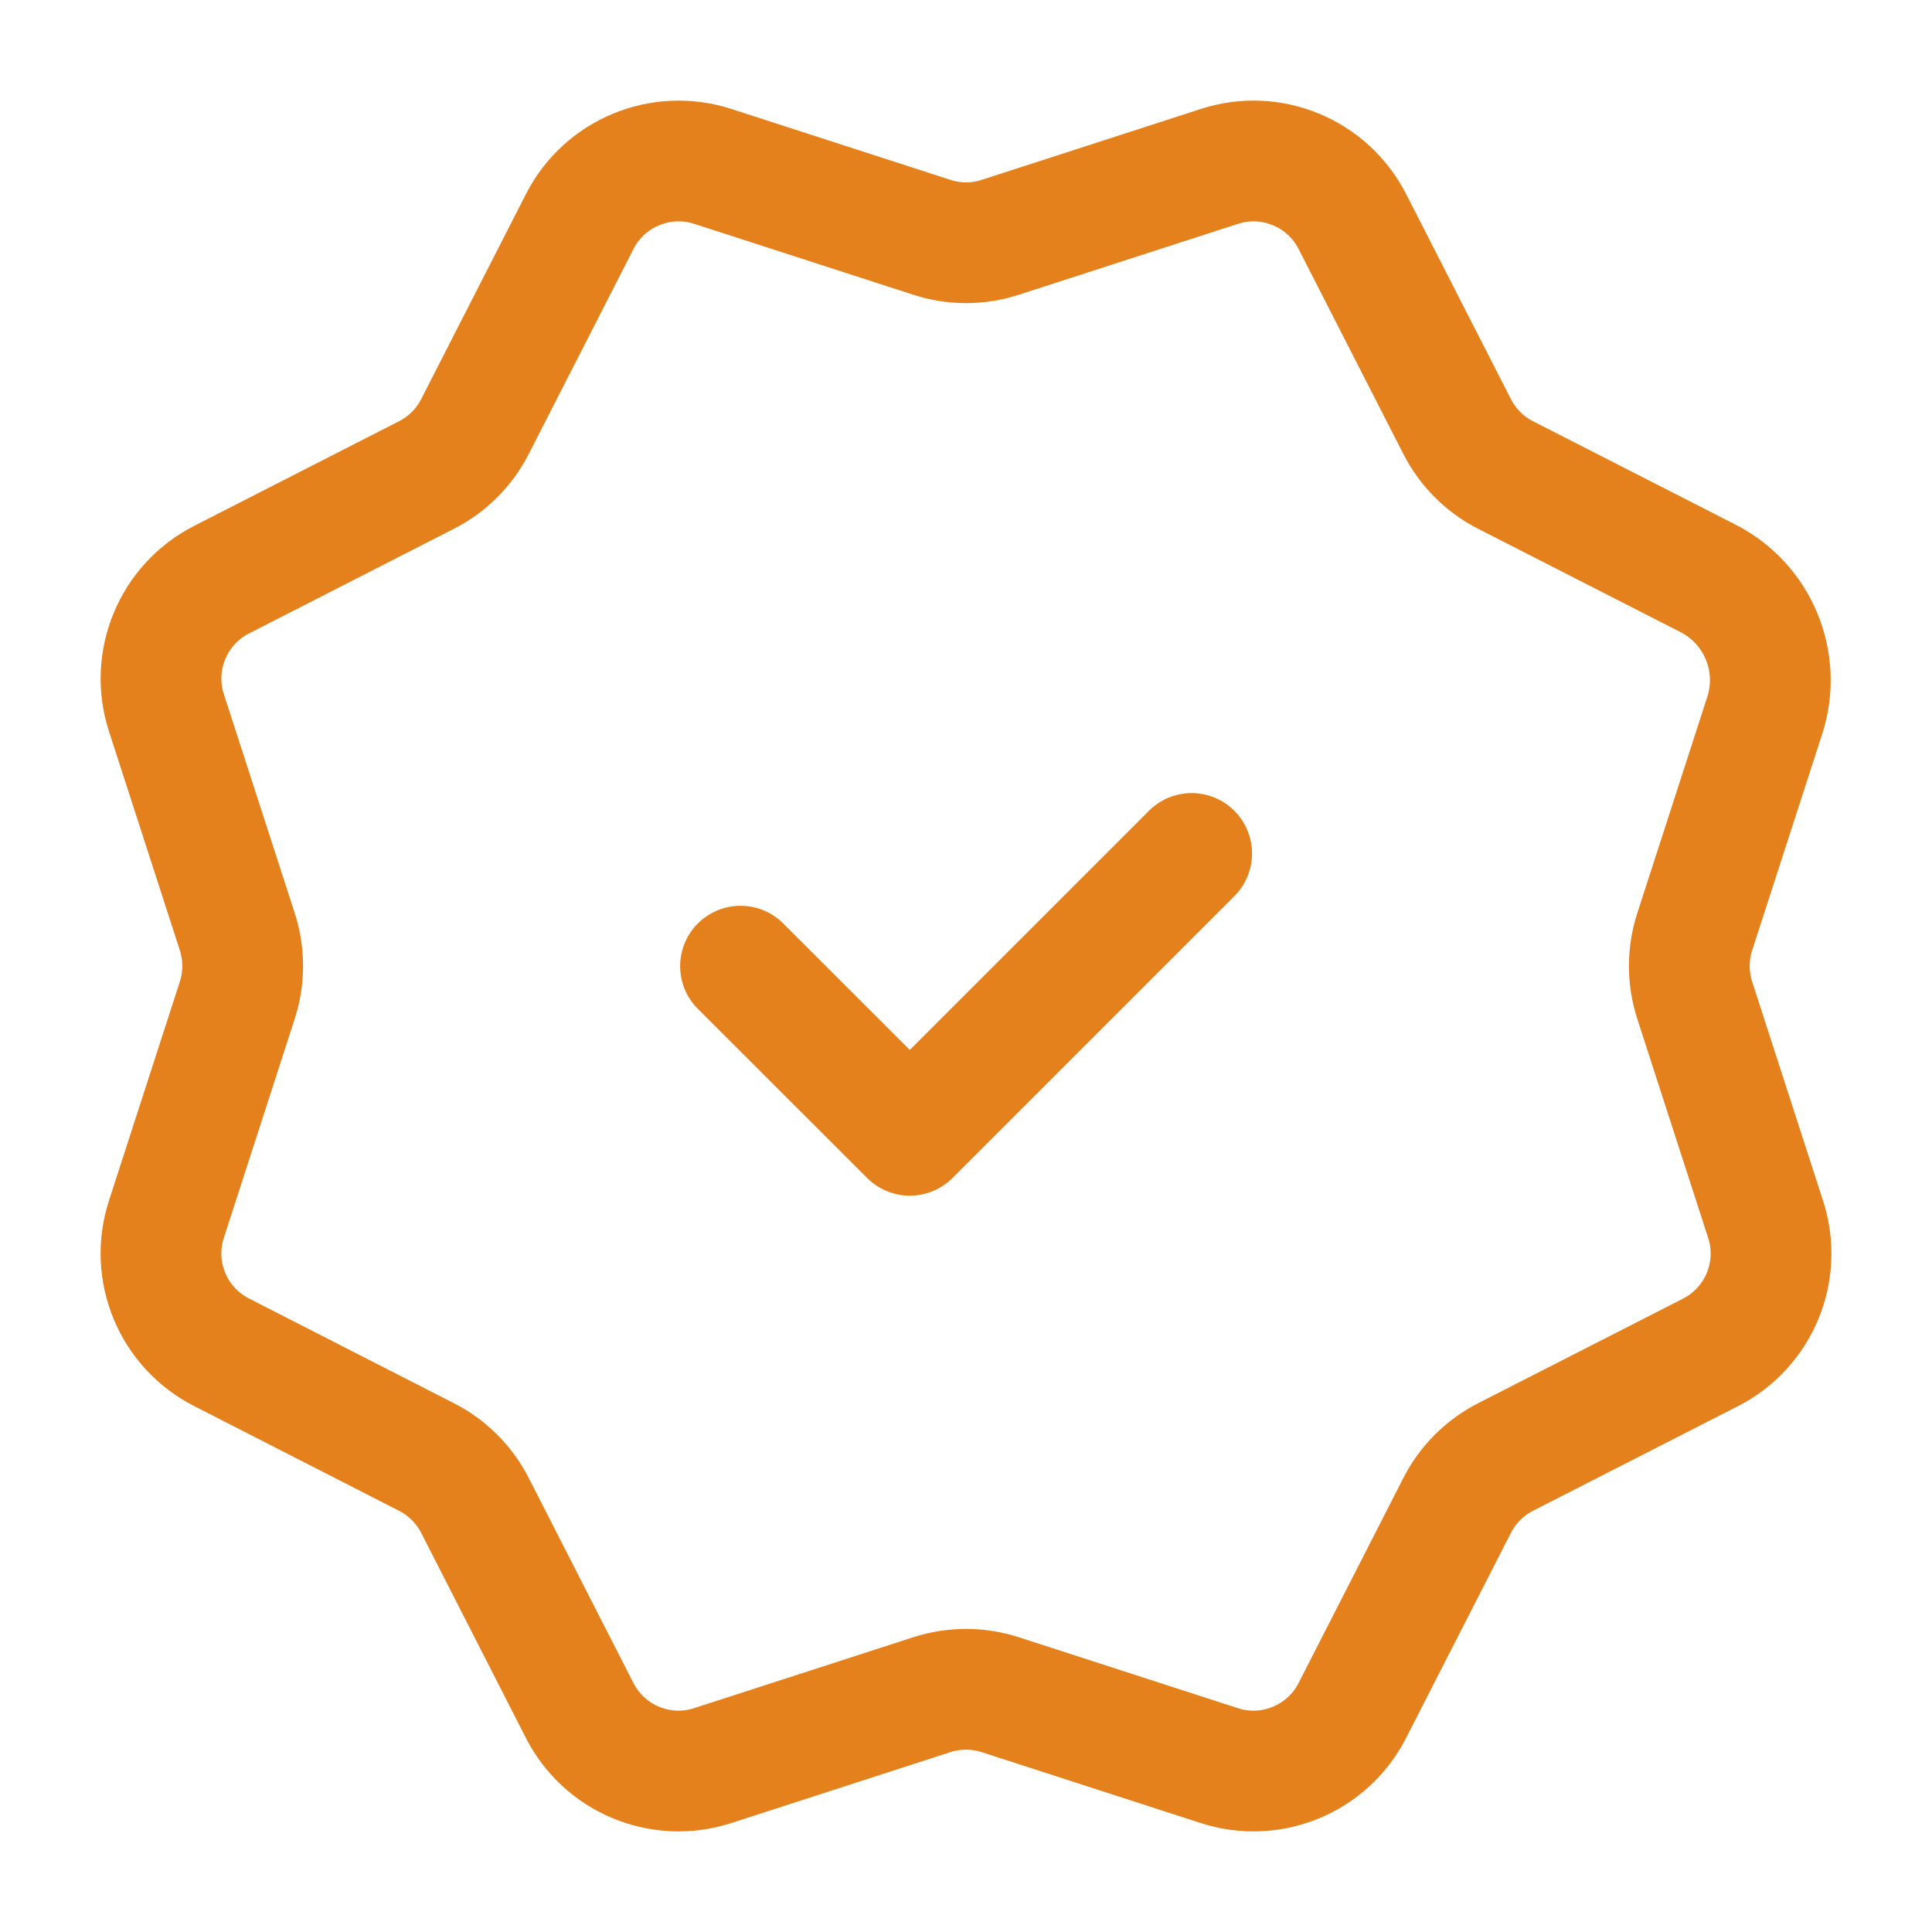
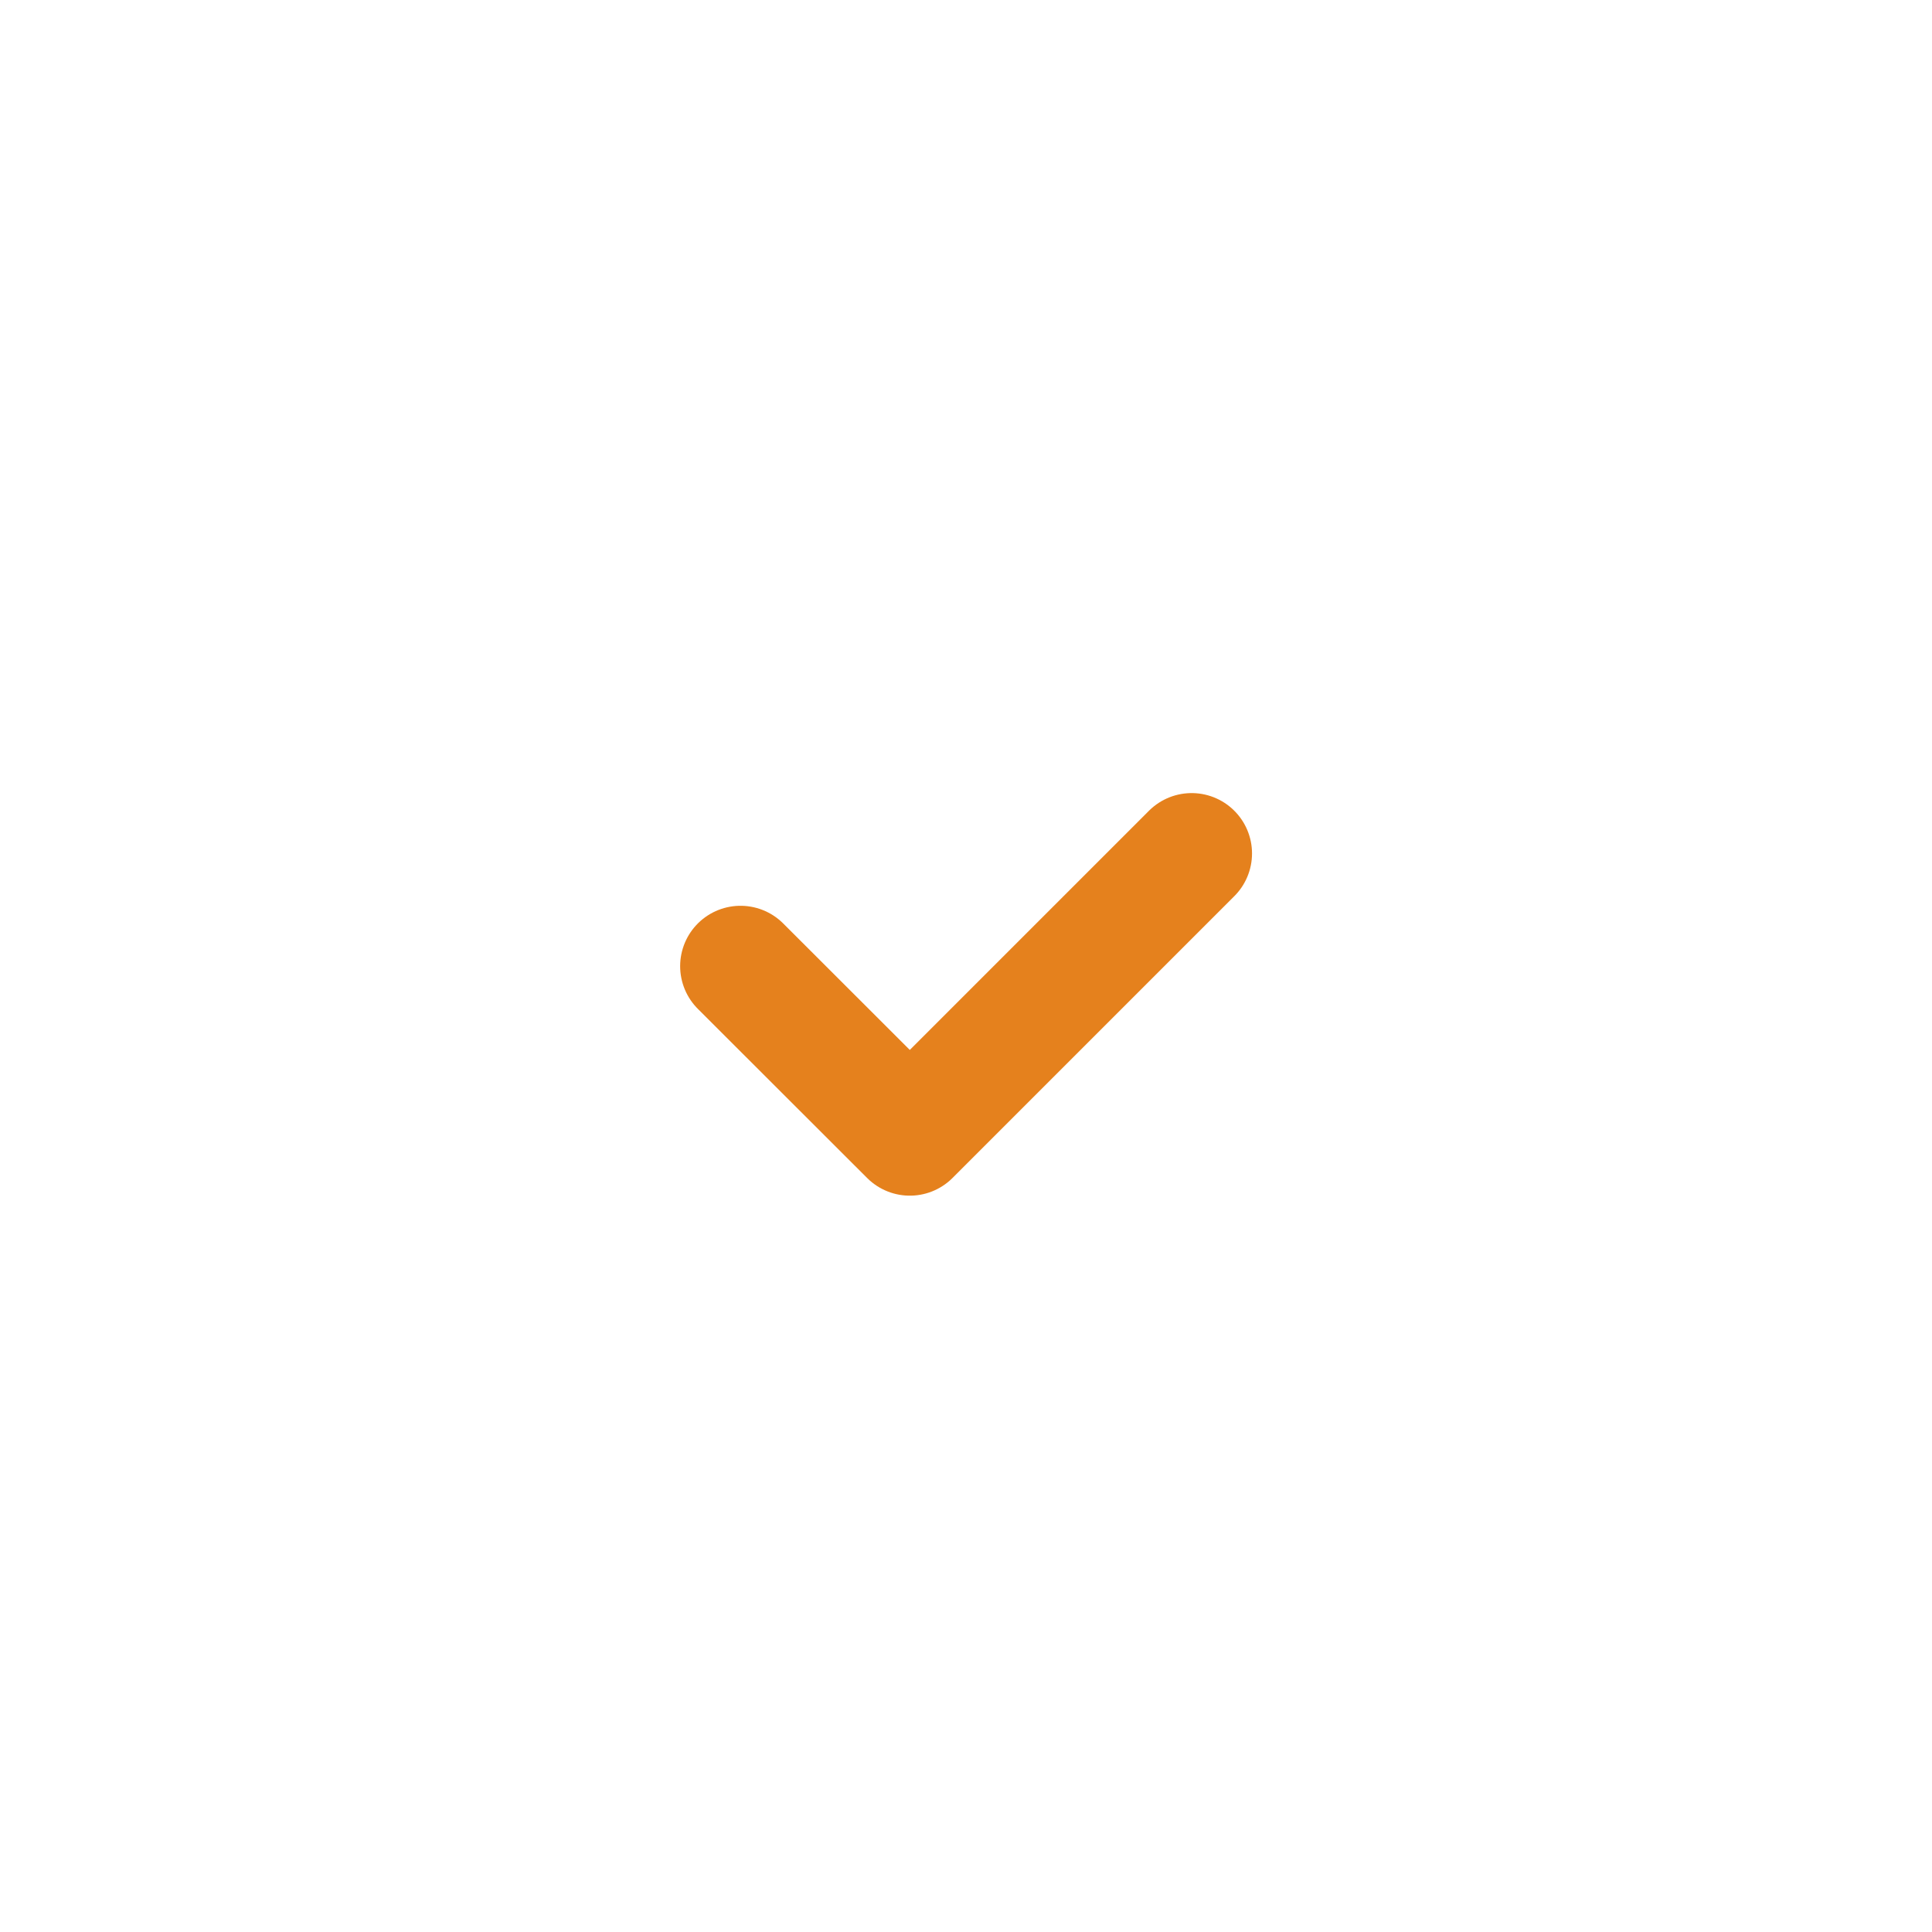
<svg xmlns="http://www.w3.org/2000/svg" width="24" height="24" viewBox="0 0 24 24" fill="none">
-   <path fill-rule="evenodd" clip-rule="evenodd" d="M12.425 2.948L15.148 2.067C15.791 1.858 16.491 2.149 16.799 2.751L18.101 5.299C18.233 5.557 18.442 5.768 18.701 5.9L21.218 7.185C21.838 7.502 22.137 8.224 21.922 8.888L21.052 11.576C20.963 11.852 20.963 12.149 21.052 12.425L21.933 15.147C22.142 15.791 21.852 16.491 21.25 16.799L18.701 18.1C18.444 18.232 18.233 18.442 18.101 18.701L16.799 21.249C16.491 21.852 15.79 22.142 15.146 21.933L12.425 21.052C12.149 20.963 11.851 20.963 11.575 21.052L8.853 21.933C8.209 22.142 7.509 21.851 7.201 21.249L5.9 18.701C5.768 18.443 5.558 18.232 5.299 18.1L2.751 16.798C2.148 16.49 1.858 15.79 2.067 15.146L2.948 12.424C3.037 12.148 3.037 11.851 2.948 11.575L2.067 8.854C1.859 8.21 2.149 7.509 2.752 7.201L5.299 5.9C5.558 5.768 5.768 5.558 5.9 5.299L7.202 2.751C7.509 2.149 8.21 1.859 8.854 2.067L11.576 2.948C11.851 3.038 12.149 3.038 12.425 2.948V2.948Z" stroke="#E5811D" stroke-width="1.5" stroke-linecap="round" stroke-linejoin="round" />
  <path d="M14.803 10.602L11.302 14.103L9.199 12.002" stroke="#E5811D" stroke-width="1.5" stroke-linecap="round" stroke-linejoin="round" />
</svg>